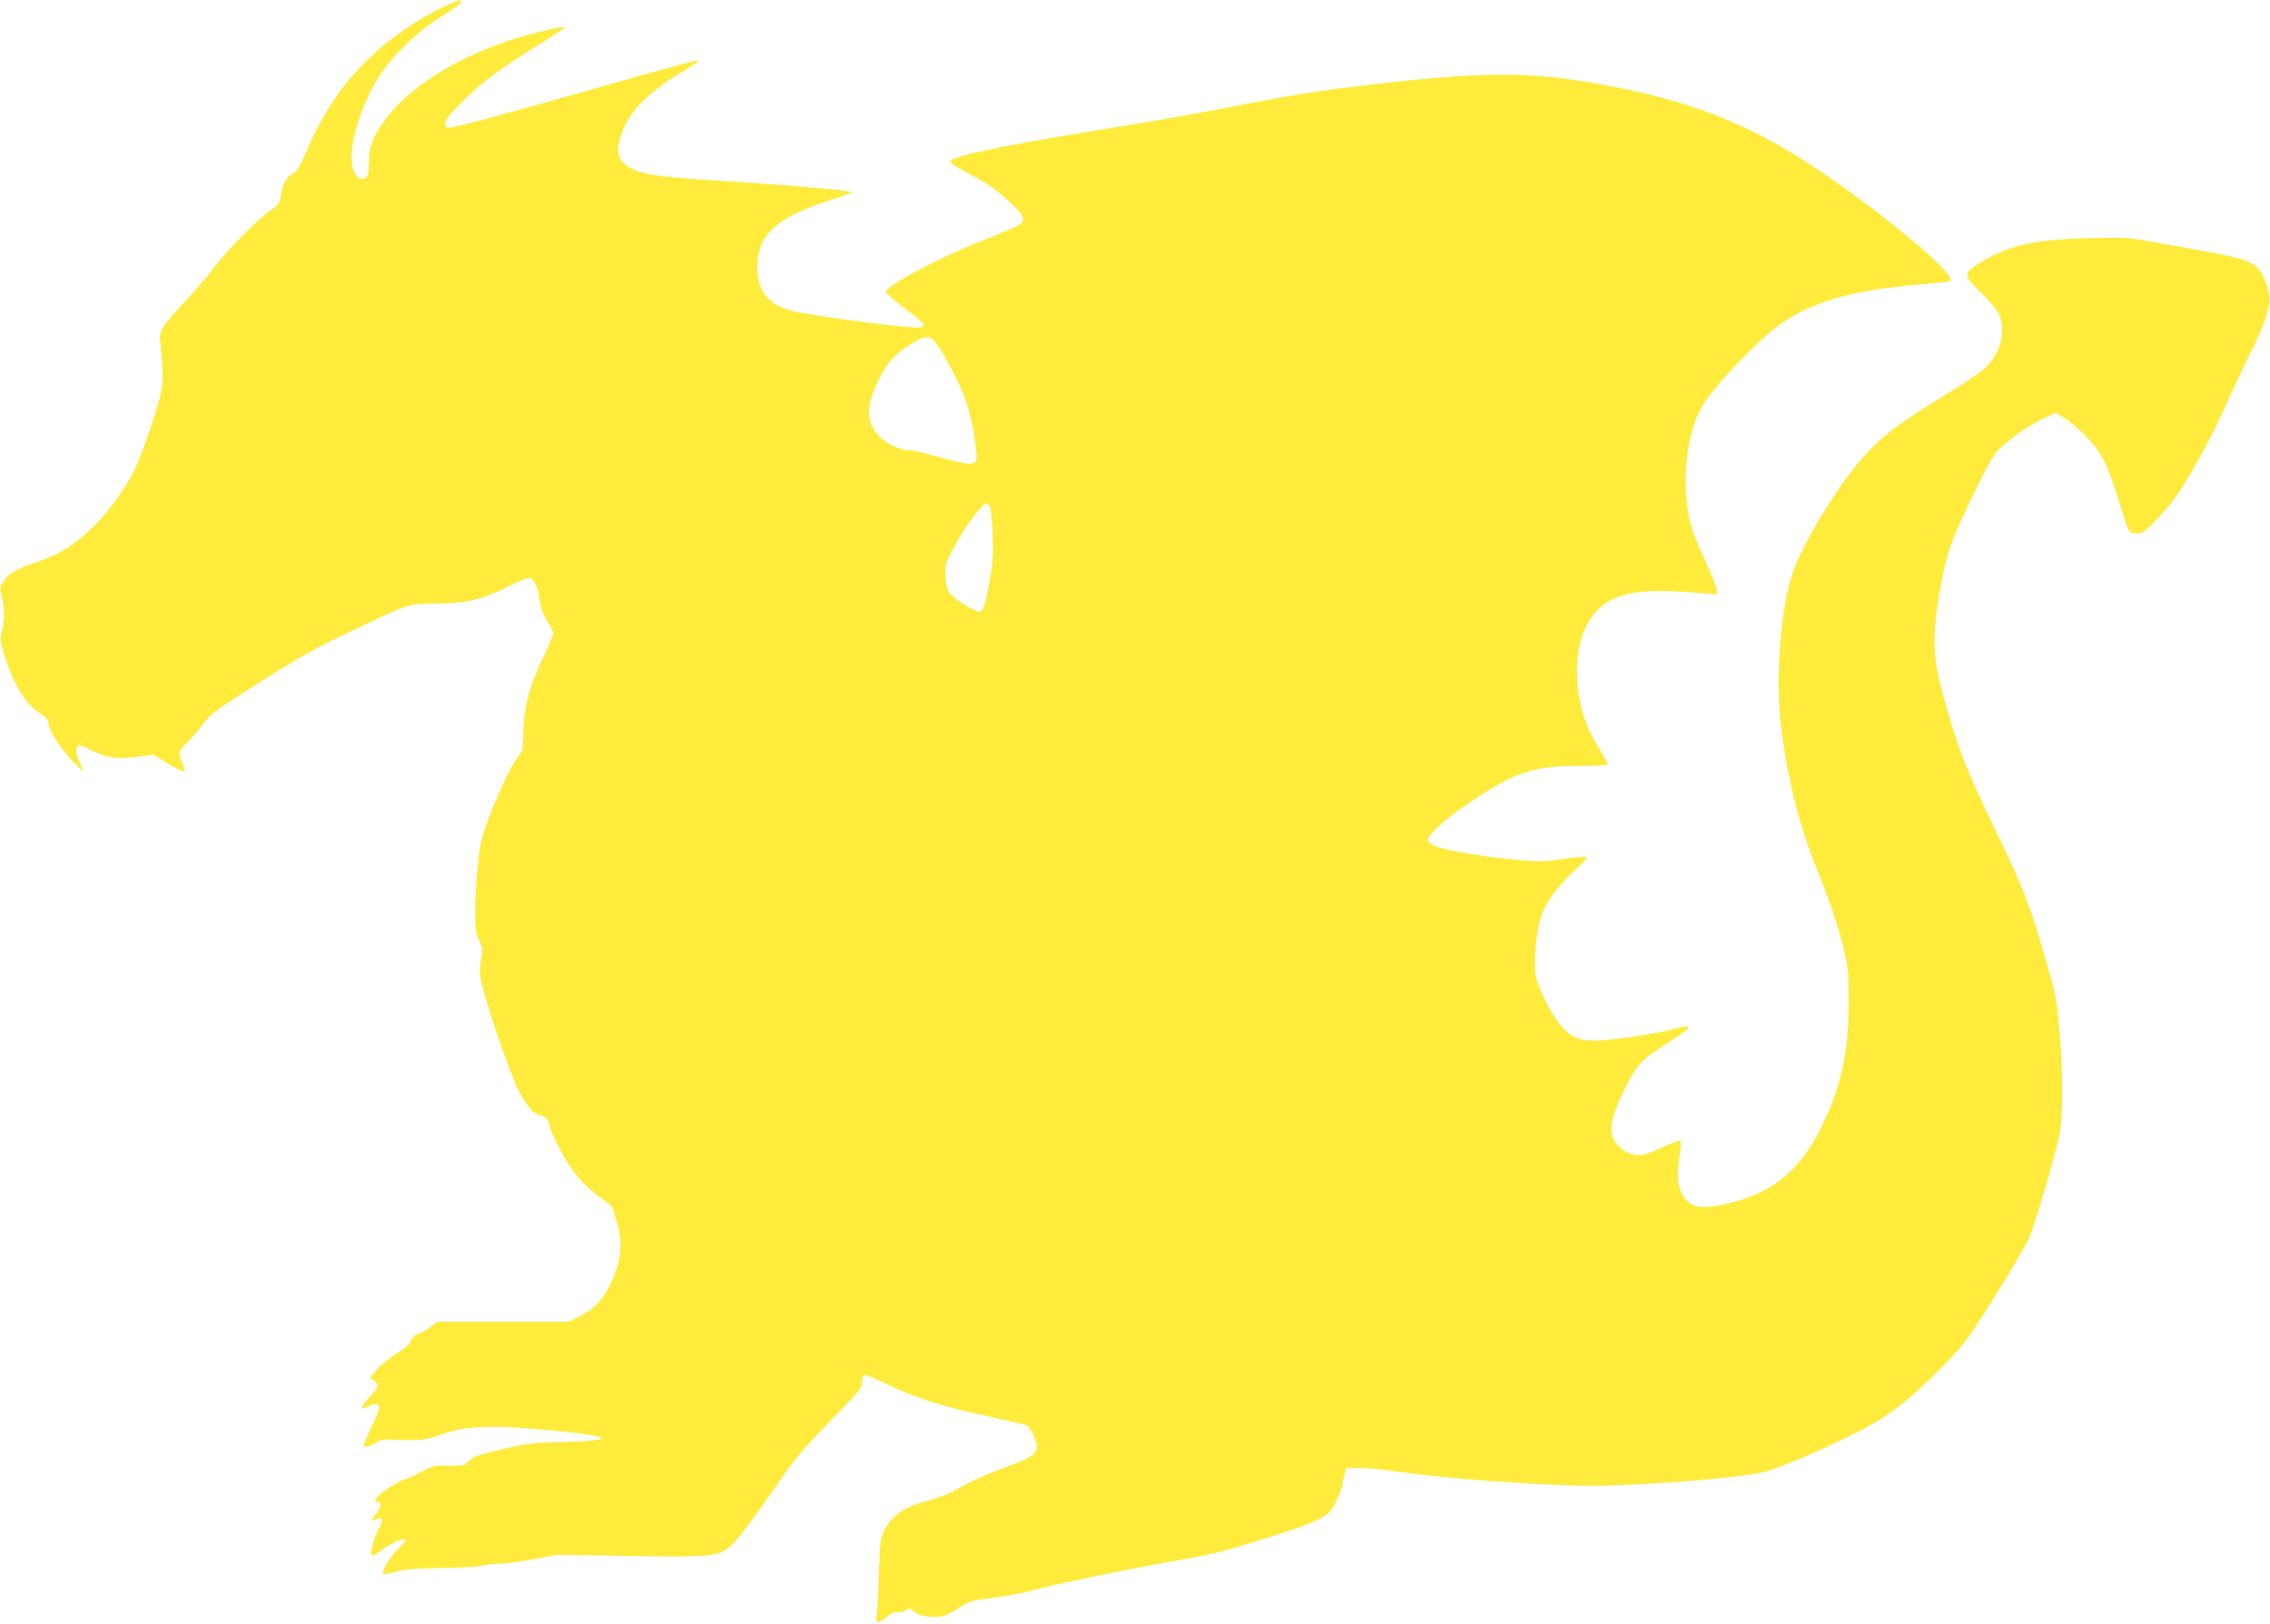
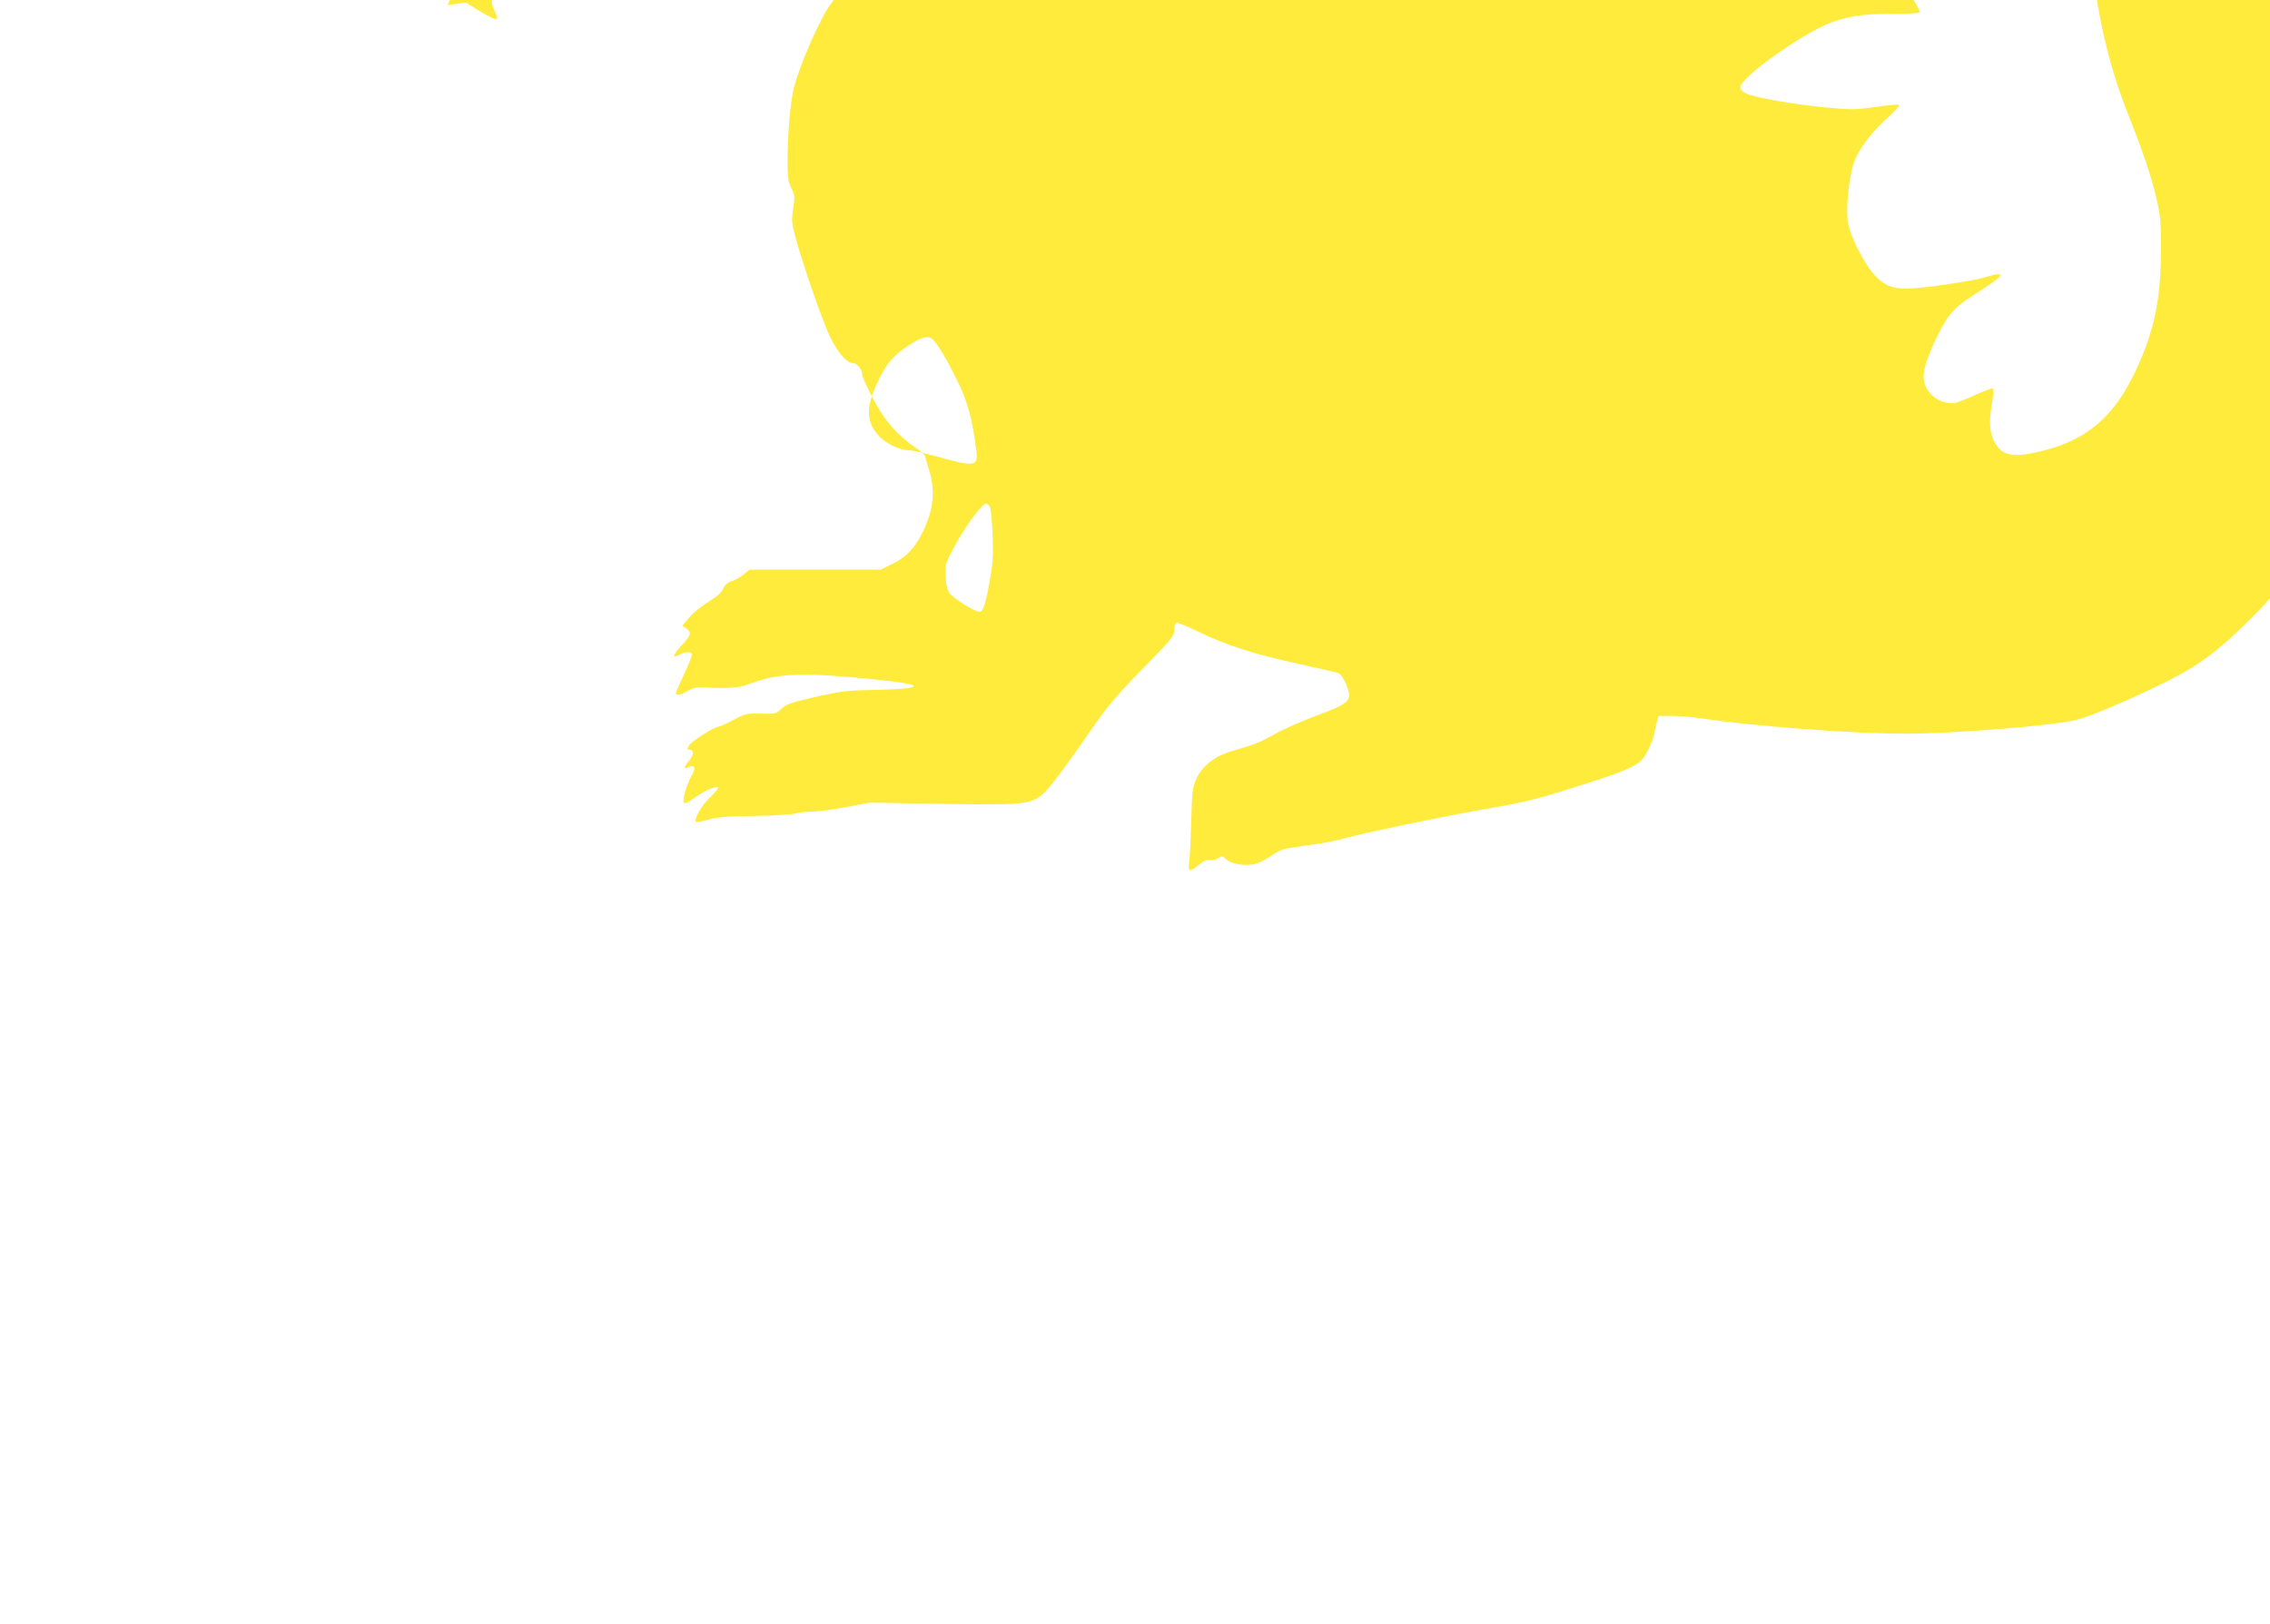
<svg xmlns="http://www.w3.org/2000/svg" version="1.0" width="1280pt" height="916pt" viewBox="0 0 1280 916" preserveAspectRatio="xMidYMid meet">
  <g transform="translate(0,916) scale(0.1,-0.1)" fill="#ffeb3b" stroke="none">
-     <path d="M2525 9132 c-162 -72 -324 -184 -455 -312 -143 -139 -251 -302 -345 -519 -30 -71 -54 -112 -66 -116 -36 -12 -67 -62 -74 -120 -7 -52 -10 -58 -54 -87 -75 -52 -249 -226 -321 -323 -37 -49 -116 -142 -175 -205 -131 -141 -139 -156 -131 -229 19 -182 19 -214 -4 -306 -26 -101 -94 -299 -134 -390 -43 -96 -149 -246 -233 -329 -107 -106 -196 -163 -318 -204 -126 -42 -164 -64 -194 -109 -22 -35 -23 -40 -11 -87 16 -63 16 -142 1 -199 -11 -39 -10 -53 9 -118 50 -167 122 -290 200 -338 43 -27 51 -36 56 -72 7 -44 90 -165 158 -228 41 -40 44 -36 16 16 -22 41 -26 88 -9 99 6 3 32 -5 57 -19 93 -50 151 -60 266 -47 l103 13 76 -47 c99 -59 112 -60 87 -4 -27 60 -25 72 21 115 22 21 63 68 90 104 46 62 66 77 280 213 273 174 349 217 574 323 324 154 300 146 465 149 176 2 253 20 399 93 55 28 110 51 121 51 29 0 53 -45 62 -118 6 -49 17 -81 43 -123 19 -31 35 -64 35 -72 0 -8 -24 -66 -54 -128 -87 -182 -116 -299 -116 -467 0 -56 -4 -69 -30 -102 -51 -64 -175 -346 -204 -466 -20 -78 -36 -261 -36 -407 0 -101 3 -124 21 -160 20 -39 21 -47 11 -114 -11 -66 -9 -81 13 -165 32 -122 126 -397 178 -523 45 -107 106 -185 145 -185 22 0 52 -34 52 -60 0 -26 78 -180 125 -245 47 -66 105 -122 178 -173 26 -17 49 -38 51 -45 2 -6 13 -44 25 -83 35 -118 24 -222 -38 -349 -44 -89 -92 -139 -169 -177 l-67 -33 -370 0 -371 0 -32 -27 c-17 -14 -48 -32 -67 -38 -25 -8 -39 -21 -48 -42 -9 -22 -34 -44 -82 -74 -39 -23 -88 -63 -109 -88 l-40 -47 22 -15 c32 -22 28 -39 -23 -93 -53 -57 -59 -79 -15 -56 38 20 70 19 70 -1 0 -9 -20 -59 -45 -112 -25 -52 -45 -99 -45 -103 0 -16 32 -10 68 13 26 16 48 21 86 19 160 -8 200 -4 285 28 142 53 296 57 700 15 272 -28 270 -50 -4 -57 -175 -3 -203 -7 -349 -40 -138 -32 -164 -41 -191 -67 -29 -28 -33 -29 -115 -27 -81 2 -89 0 -156 -36 -39 -20 -75 -37 -81 -37 -23 0 -146 -77 -165 -102 -17 -24 -17 -28 -3 -28 27 0 28 -29 1 -61 -32 -37 -34 -54 -5 -38 33 17 43 -3 21 -42 -28 -48 -55 -137 -48 -155 5 -12 17 -7 62 25 57 41 120 68 132 57 3 -4 -17 -28 -44 -54 -48 -45 -94 -125 -81 -139 4 -3 35 2 69 12 50 14 105 19 264 21 110 2 213 8 228 14 15 5 55 10 89 10 34 0 123 12 197 26 l135 25 405 -7 c453 -7 492 -4 562 49 40 31 120 137 308 409 64 92 129 168 262 304 164 167 178 184 178 217 0 20 5 39 11 42 5 4 60 -18 122 -48 151 -75 311 -127 562 -182 116 -26 218 -49 228 -52 19 -5 51 -61 62 -110 10 -50 -20 -72 -185 -132 -80 -30 -183 -75 -230 -102 -85 -48 -110 -58 -247 -98 -93 -27 -162 -81 -197 -153 -23 -50 -25 -65 -30 -243 -3 -104 -8 -209 -12 -233 -8 -52 3 -54 56 -11 27 22 46 30 61 26 12 -3 32 1 46 10 22 15 25 14 48 -7 27 -25 99 -37 158 -26 19 4 62 25 95 47 54 37 69 41 168 54 122 16 196 30 269 51 91 25 507 112 710 148 292 51 325 59 573 137 263 82 337 114 374 157 25 30 68 128 68 155 0 7 5 29 11 49 l10 38 77 0 c42 0 120 -7 173 -15 289 -43 846 -85 1139 -85 270 0 818 43 960 76 81 18 327 123 522 221 181 91 287 171 469 352 108 109 153 163 220 266 116 177 265 425 290 482 25 58 87 260 141 458 37 138 41 163 45 305 3 96 -1 236 -11 367 -15 189 -21 228 -57 355 -104 373 -144 479 -299 798 -182 375 -235 515 -320 845 -46 177 -43 319 15 611 30 148 57 218 184 479 79 163 106 208 142 240 68 62 169 131 243 166 l66 31 47 -27 c25 -15 79 -60 118 -99 88 -86 127 -159 185 -346 68 -219 60 -205 104 -208 35 -3 42 2 105 66 37 38 86 93 108 123 74 99 209 343 283 510 40 90 106 230 146 312 70 138 100 218 111 294 6 38 -20 124 -53 175 -30 47 -92 70 -277 104 -78 14 -216 39 -307 56 -160 29 -171 30 -375 25 -317 -8 -457 -40 -620 -139 -97 -60 -97 -70 3 -166 44 -43 89 -96 101 -119 44 -89 16 -216 -68 -302 -20 -21 -108 -82 -196 -136 -314 -193 -389 -250 -503 -378 -148 -167 -350 -503 -401 -672 -64 -207 -90 -593 -57 -855 38 -294 100 -541 204 -800 80 -201 124 -334 155 -470 18 -80 22 -125 21 -280 -1 -272 -38 -450 -140 -668 -122 -262 -273 -393 -528 -457 -166 -42 -231 -29 -273 55 -26 51 -29 113 -11 219 7 39 9 74 5 77 -4 4 -46 -11 -94 -33 -49 -23 -102 -44 -119 -47 -73 -12 -154 40 -174 113 -14 54 8 132 76 269 65 129 91 157 251 258 130 83 135 104 18 69 -74 -23 -363 -65 -445 -65 -87 0 -131 20 -189 86 -52 60 -126 205 -141 280 -14 69 1 244 30 336 24 76 92 170 187 256 43 39 75 74 71 78 -4 4 -64 -1 -132 -11 -120 -17 -132 -17 -301 -1 -185 19 -382 54 -431 77 -16 8 -30 22 -32 31 -10 55 375 326 534 377 102 32 173 41 331 41 78 0 144 4 147 8 3 5 -14 37 -36 73 -90 140 -127 256 -135 414 -11 229 71 397 221 454 113 42 225 48 495 24 l74 -6 -6 36 c-3 20 -33 94 -66 164 -71 152 -88 207 -101 333 -20 195 17 413 92 535 71 116 297 353 431 452 175 128 404 195 786 228 96 8 176 17 179 20 35 35 -377 381 -753 632 -384 256 -712 385 -1215 477 -417 76 -685 74 -1405 -14 -231 -28 -369 -51 -699 -116 -154 -30 -407 -75 -561 -100 -631 -100 -969 -167 -1003 -199 -11 -10 5 -22 84 -65 130 -69 175 -101 257 -179 86 -82 87 -100 12 -136 -30 -14 -119 -50 -197 -81 -221 -86 -523 -248 -523 -281 0 -6 48 -48 108 -93 59 -44 107 -85 107 -91 0 -5 -7 -12 -15 -15 -30 -12 -571 57 -722 91 -137 31 -203 112 -203 247 0 183 103 279 411 379 71 23 128 43 126 45 -9 10 -436 46 -822 69 -289 18 -393 37 -452 81 -47 36 -58 80 -38 151 42 148 147 257 378 394 52 31 74 49 61 49 -12 0 -275 -72 -585 -161 -546 -155 -784 -219 -821 -219 -13 0 -18 8 -18 25 0 19 26 51 98 123 106 106 208 182 435 323 81 51 146 94 143 96 -8 8 -204 -39 -320 -77 -311 -104 -572 -273 -703 -457 -61 -86 -83 -147 -83 -232 0 -48 -4 -72 -15 -81 -23 -19 -49 -8 -68 30 -48 92 25 365 148 551 69 104 202 233 315 307 127 82 140 91 140 102 0 14 -7 12 -75 -18z m2742 -1894 c31 -35 88 -135 143 -250 48 -101 76 -209 95 -369 11 -93 -4 -95 -244 -28 -58 16 -117 29 -132 29 -56 0 -137 39 -178 87 -69 78 -69 161 2 307 50 104 91 149 189 209 71 43 97 46 125 15z m312 -932 c8 -9 14 -70 18 -158 4 -119 2 -163 -16 -263 -25 -140 -37 -175 -60 -175 -26 0 -143 74 -166 104 -13 19 -21 47 -23 94 -4 64 -2 72 43 157 58 113 162 255 186 255 3 0 12 -6 18 -14z" />
+     <path d="M2525 9132 l103 13 76 -47 c99 -59 112 -60 87 -4 -27 60 -25 72 21 115 22 21 63 68 90 104 46 62 66 77 280 213 273 174 349 217 574 323 324 154 300 146 465 149 176 2 253 20 399 93 55 28 110 51 121 51 29 0 53 -45 62 -118 6 -49 17 -81 43 -123 19 -31 35 -64 35 -72 0 -8 -24 -66 -54 -128 -87 -182 -116 -299 -116 -467 0 -56 -4 -69 -30 -102 -51 -64 -175 -346 -204 -466 -20 -78 -36 -261 -36 -407 0 -101 3 -124 21 -160 20 -39 21 -47 11 -114 -11 -66 -9 -81 13 -165 32 -122 126 -397 178 -523 45 -107 106 -185 145 -185 22 0 52 -34 52 -60 0 -26 78 -180 125 -245 47 -66 105 -122 178 -173 26 -17 49 -38 51 -45 2 -6 13 -44 25 -83 35 -118 24 -222 -38 -349 -44 -89 -92 -139 -169 -177 l-67 -33 -370 0 -371 0 -32 -27 c-17 -14 -48 -32 -67 -38 -25 -8 -39 -21 -48 -42 -9 -22 -34 -44 -82 -74 -39 -23 -88 -63 -109 -88 l-40 -47 22 -15 c32 -22 28 -39 -23 -93 -53 -57 -59 -79 -15 -56 38 20 70 19 70 -1 0 -9 -20 -59 -45 -112 -25 -52 -45 -99 -45 -103 0 -16 32 -10 68 13 26 16 48 21 86 19 160 -8 200 -4 285 28 142 53 296 57 700 15 272 -28 270 -50 -4 -57 -175 -3 -203 -7 -349 -40 -138 -32 -164 -41 -191 -67 -29 -28 -33 -29 -115 -27 -81 2 -89 0 -156 -36 -39 -20 -75 -37 -81 -37 -23 0 -146 -77 -165 -102 -17 -24 -17 -28 -3 -28 27 0 28 -29 1 -61 -32 -37 -34 -54 -5 -38 33 17 43 -3 21 -42 -28 -48 -55 -137 -48 -155 5 -12 17 -7 62 25 57 41 120 68 132 57 3 -4 -17 -28 -44 -54 -48 -45 -94 -125 -81 -139 4 -3 35 2 69 12 50 14 105 19 264 21 110 2 213 8 228 14 15 5 55 10 89 10 34 0 123 12 197 26 l135 25 405 -7 c453 -7 492 -4 562 49 40 31 120 137 308 409 64 92 129 168 262 304 164 167 178 184 178 217 0 20 5 39 11 42 5 4 60 -18 122 -48 151 -75 311 -127 562 -182 116 -26 218 -49 228 -52 19 -5 51 -61 62 -110 10 -50 -20 -72 -185 -132 -80 -30 -183 -75 -230 -102 -85 -48 -110 -58 -247 -98 -93 -27 -162 -81 -197 -153 -23 -50 -25 -65 -30 -243 -3 -104 -8 -209 -12 -233 -8 -52 3 -54 56 -11 27 22 46 30 61 26 12 -3 32 1 46 10 22 15 25 14 48 -7 27 -25 99 -37 158 -26 19 4 62 25 95 47 54 37 69 41 168 54 122 16 196 30 269 51 91 25 507 112 710 148 292 51 325 59 573 137 263 82 337 114 374 157 25 30 68 128 68 155 0 7 5 29 11 49 l10 38 77 0 c42 0 120 -7 173 -15 289 -43 846 -85 1139 -85 270 0 818 43 960 76 81 18 327 123 522 221 181 91 287 171 469 352 108 109 153 163 220 266 116 177 265 425 290 482 25 58 87 260 141 458 37 138 41 163 45 305 3 96 -1 236 -11 367 -15 189 -21 228 -57 355 -104 373 -144 479 -299 798 -182 375 -235 515 -320 845 -46 177 -43 319 15 611 30 148 57 218 184 479 79 163 106 208 142 240 68 62 169 131 243 166 l66 31 47 -27 c25 -15 79 -60 118 -99 88 -86 127 -159 185 -346 68 -219 60 -205 104 -208 35 -3 42 2 105 66 37 38 86 93 108 123 74 99 209 343 283 510 40 90 106 230 146 312 70 138 100 218 111 294 6 38 -20 124 -53 175 -30 47 -92 70 -277 104 -78 14 -216 39 -307 56 -160 29 -171 30 -375 25 -317 -8 -457 -40 -620 -139 -97 -60 -97 -70 3 -166 44 -43 89 -96 101 -119 44 -89 16 -216 -68 -302 -20 -21 -108 -82 -196 -136 -314 -193 -389 -250 -503 -378 -148 -167 -350 -503 -401 -672 -64 -207 -90 -593 -57 -855 38 -294 100 -541 204 -800 80 -201 124 -334 155 -470 18 -80 22 -125 21 -280 -1 -272 -38 -450 -140 -668 -122 -262 -273 -393 -528 -457 -166 -42 -231 -29 -273 55 -26 51 -29 113 -11 219 7 39 9 74 5 77 -4 4 -46 -11 -94 -33 -49 -23 -102 -44 -119 -47 -73 -12 -154 40 -174 113 -14 54 8 132 76 269 65 129 91 157 251 258 130 83 135 104 18 69 -74 -23 -363 -65 -445 -65 -87 0 -131 20 -189 86 -52 60 -126 205 -141 280 -14 69 1 244 30 336 24 76 92 170 187 256 43 39 75 74 71 78 -4 4 -64 -1 -132 -11 -120 -17 -132 -17 -301 -1 -185 19 -382 54 -431 77 -16 8 -30 22 -32 31 -10 55 375 326 534 377 102 32 173 41 331 41 78 0 144 4 147 8 3 5 -14 37 -36 73 -90 140 -127 256 -135 414 -11 229 71 397 221 454 113 42 225 48 495 24 l74 -6 -6 36 c-3 20 -33 94 -66 164 -71 152 -88 207 -101 333 -20 195 17 413 92 535 71 116 297 353 431 452 175 128 404 195 786 228 96 8 176 17 179 20 35 35 -377 381 -753 632 -384 256 -712 385 -1215 477 -417 76 -685 74 -1405 -14 -231 -28 -369 -51 -699 -116 -154 -30 -407 -75 -561 -100 -631 -100 -969 -167 -1003 -199 -11 -10 5 -22 84 -65 130 -69 175 -101 257 -179 86 -82 87 -100 12 -136 -30 -14 -119 -50 -197 -81 -221 -86 -523 -248 -523 -281 0 -6 48 -48 108 -93 59 -44 107 -85 107 -91 0 -5 -7 -12 -15 -15 -30 -12 -571 57 -722 91 -137 31 -203 112 -203 247 0 183 103 279 411 379 71 23 128 43 126 45 -9 10 -436 46 -822 69 -289 18 -393 37 -452 81 -47 36 -58 80 -38 151 42 148 147 257 378 394 52 31 74 49 61 49 -12 0 -275 -72 -585 -161 -546 -155 -784 -219 -821 -219 -13 0 -18 8 -18 25 0 19 26 51 98 123 106 106 208 182 435 323 81 51 146 94 143 96 -8 8 -204 -39 -320 -77 -311 -104 -572 -273 -703 -457 -61 -86 -83 -147 -83 -232 0 -48 -4 -72 -15 -81 -23 -19 -49 -8 -68 30 -48 92 25 365 148 551 69 104 202 233 315 307 127 82 140 91 140 102 0 14 -7 12 -75 -18z m2742 -1894 c31 -35 88 -135 143 -250 48 -101 76 -209 95 -369 11 -93 -4 -95 -244 -28 -58 16 -117 29 -132 29 -56 0 -137 39 -178 87 -69 78 -69 161 2 307 50 104 91 149 189 209 71 43 97 46 125 15z m312 -932 c8 -9 14 -70 18 -158 4 -119 2 -163 -16 -263 -25 -140 -37 -175 -60 -175 -26 0 -143 74 -166 104 -13 19 -21 47 -23 94 -4 64 -2 72 43 157 58 113 162 255 186 255 3 0 12 -6 18 -14z" />
  </g>
</svg>